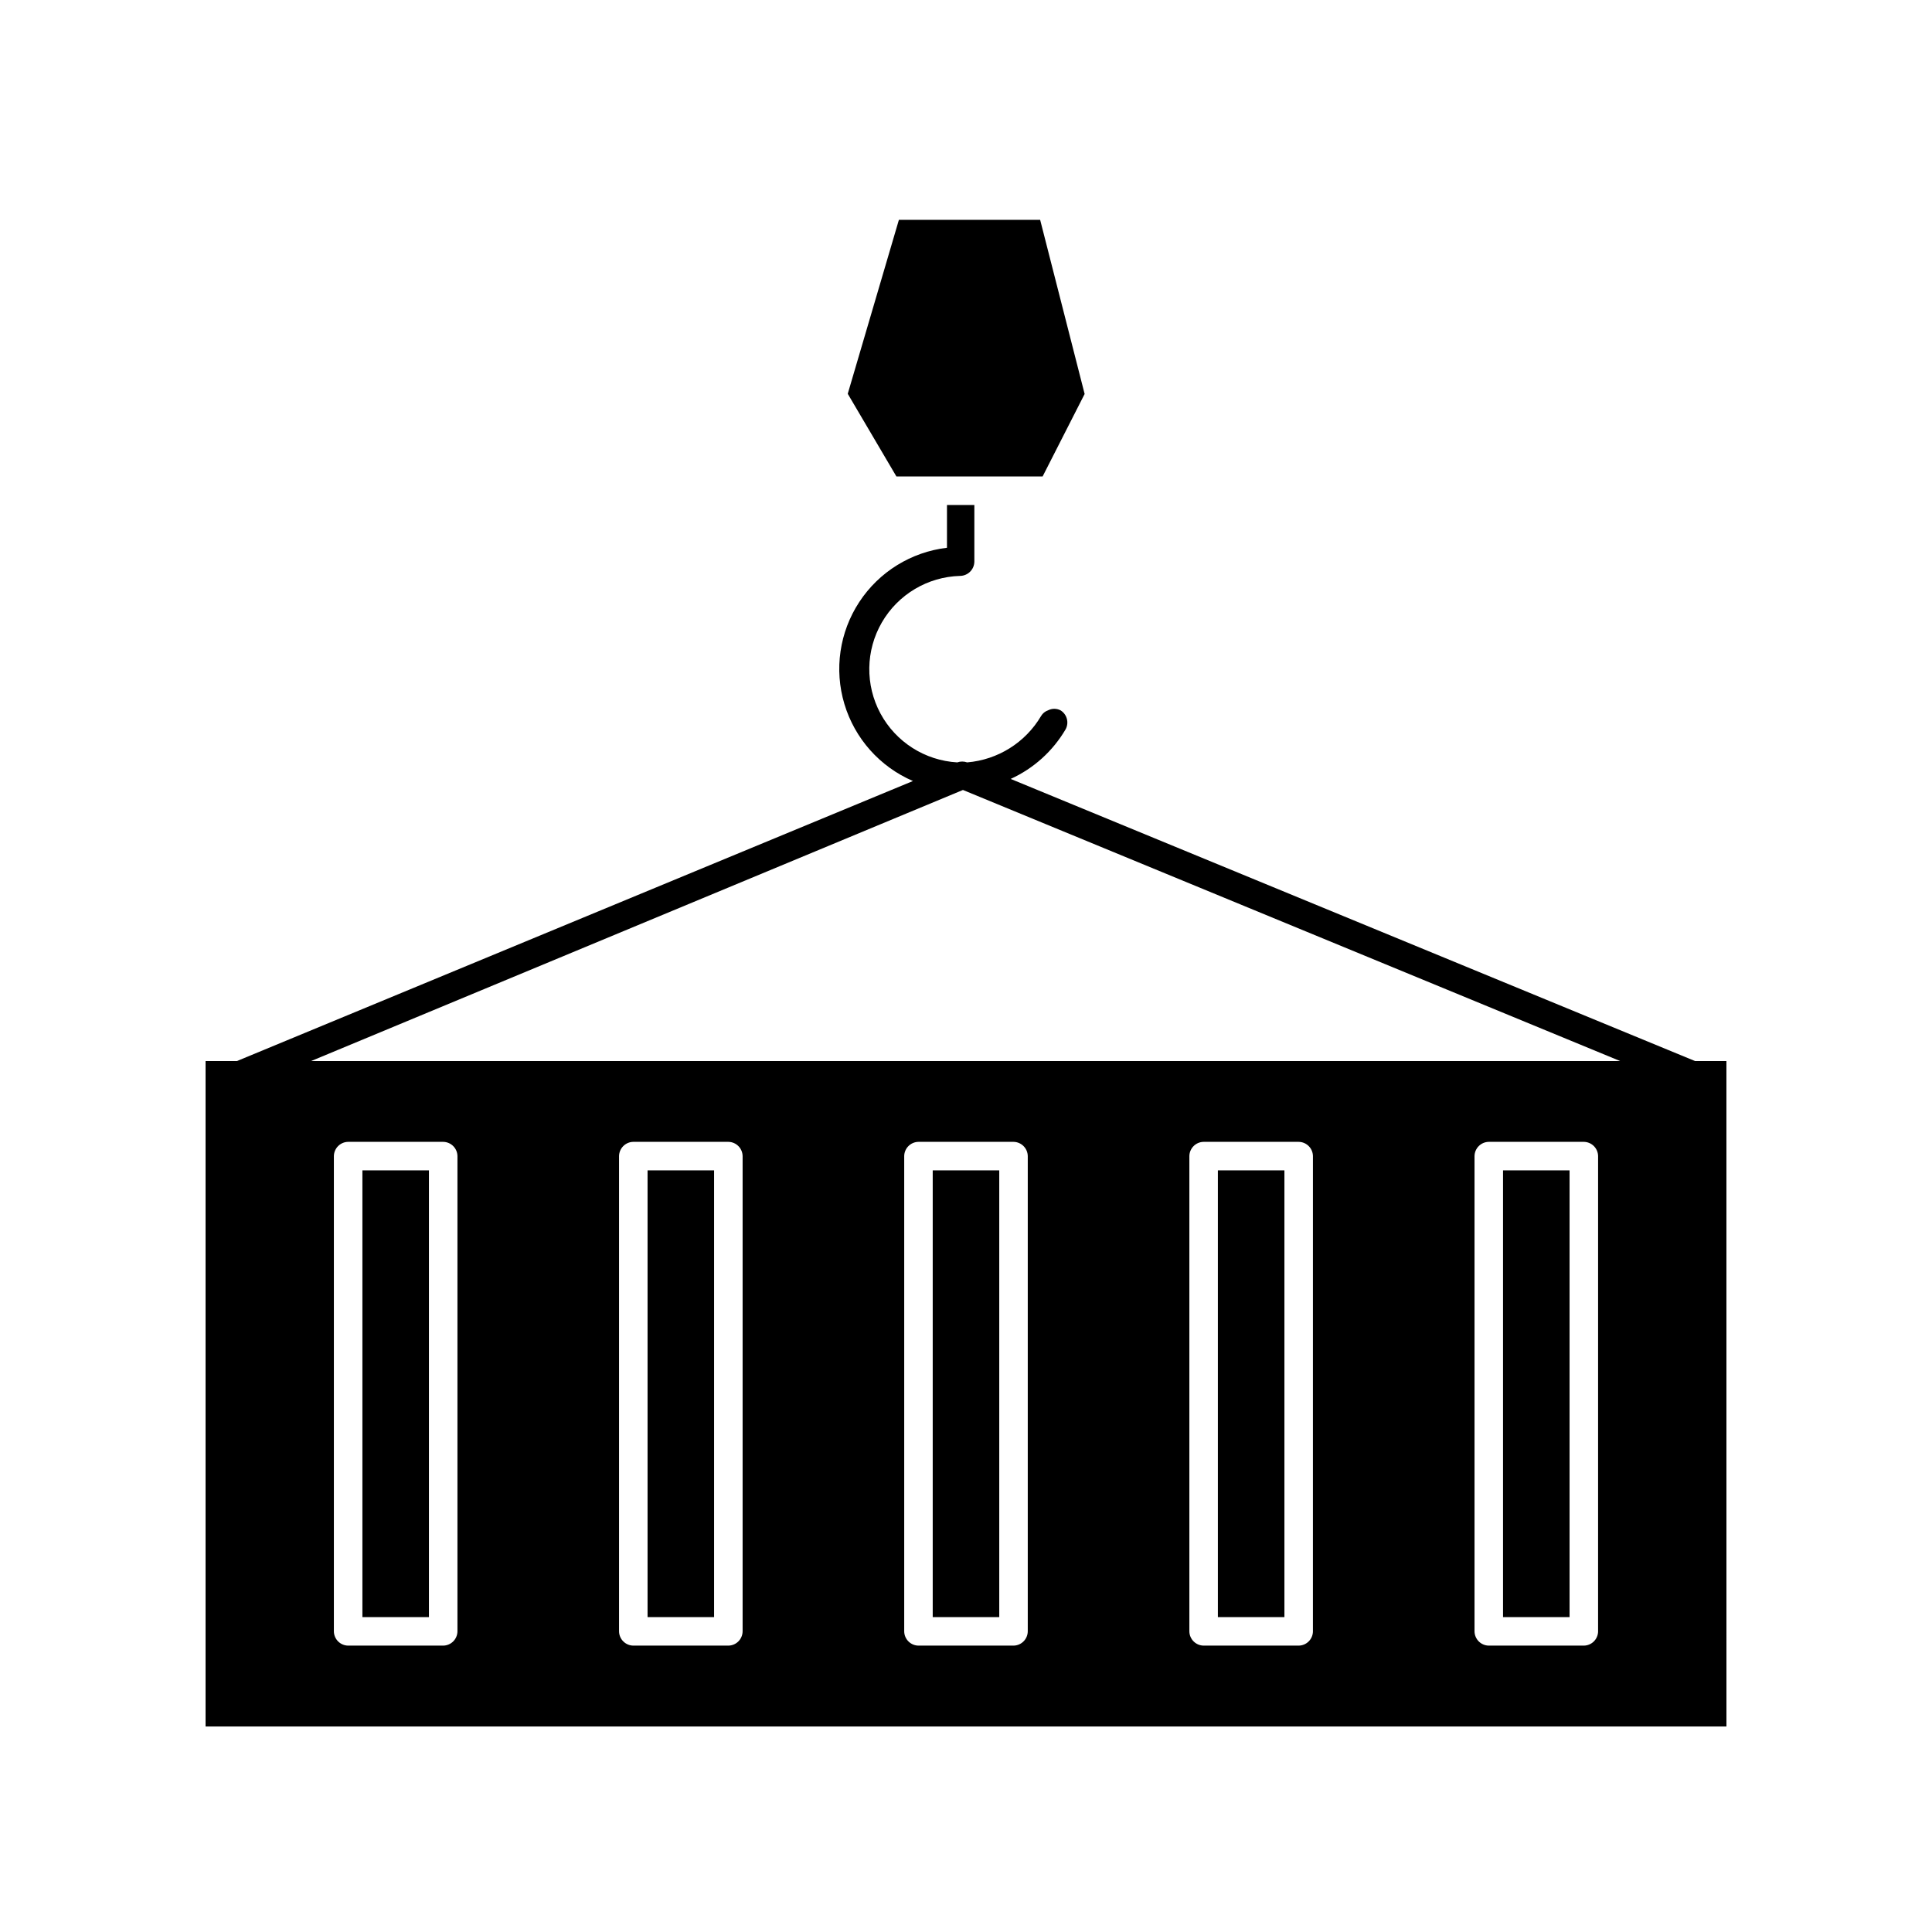
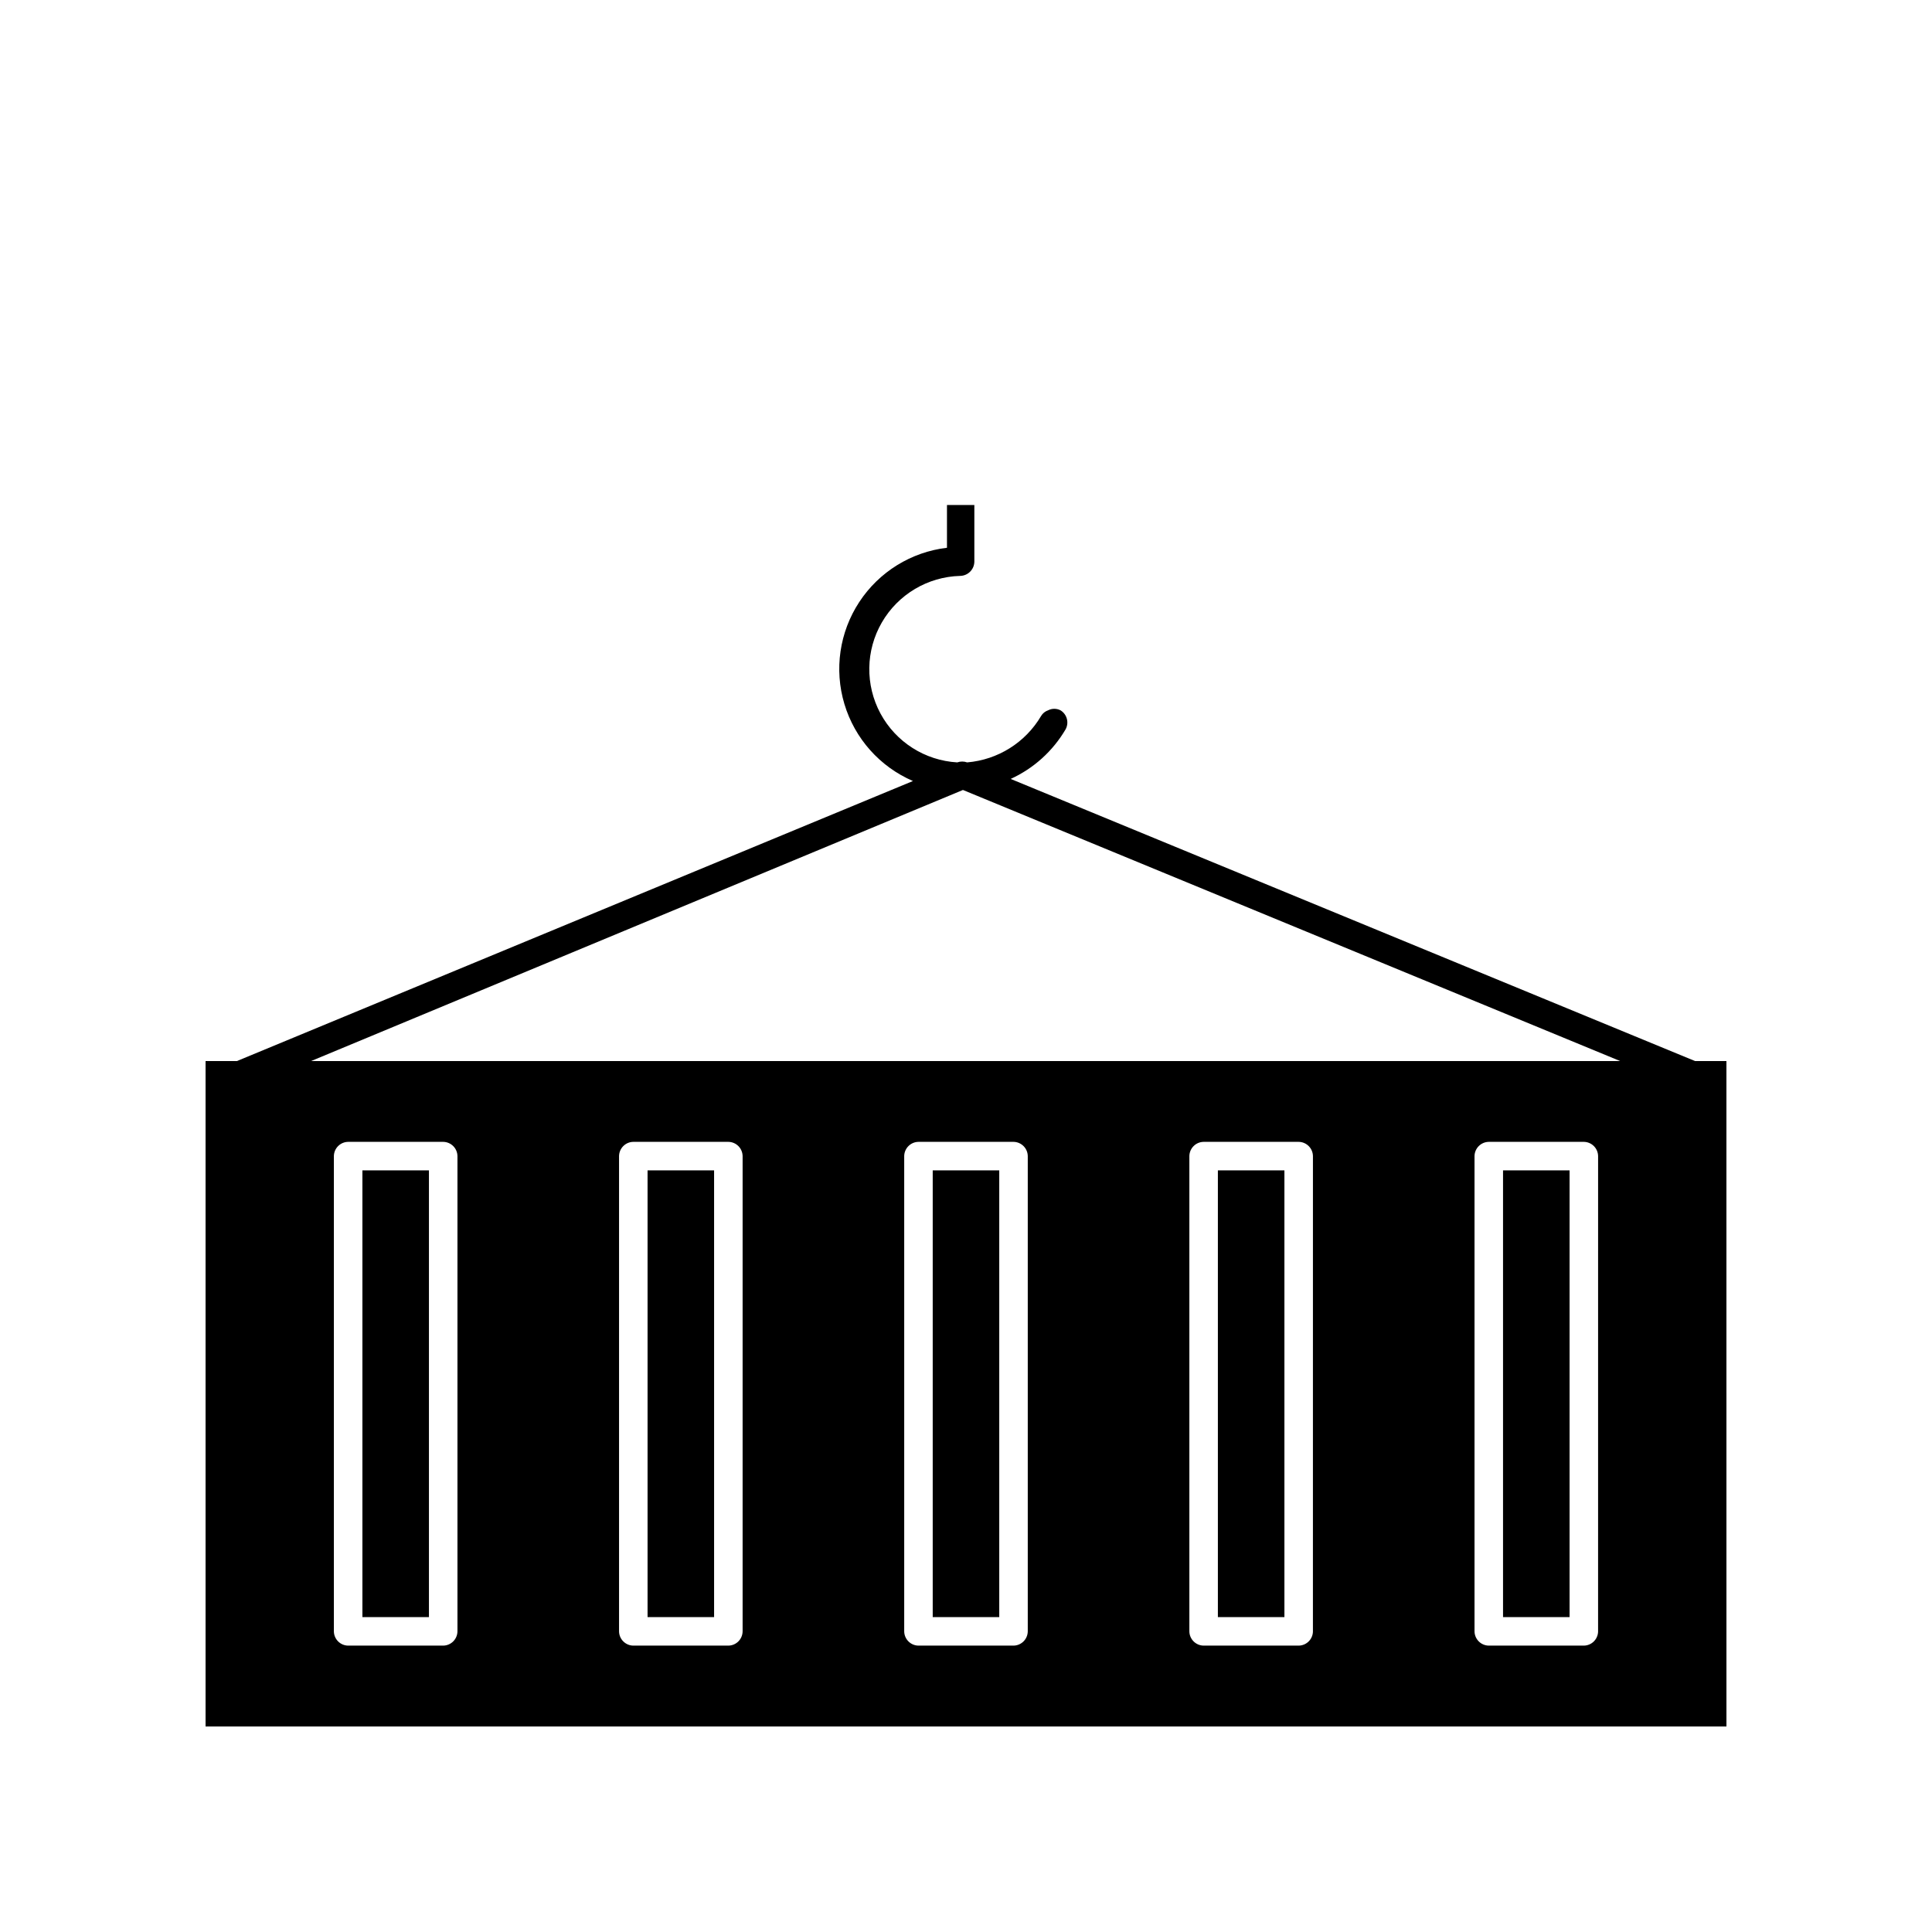
<svg xmlns="http://www.w3.org/2000/svg" fill="#000000" width="800px" height="800px" version="1.1" viewBox="144 144 512 512">
  <g>
    <path d="m601.52 425.19h-8.312l-181.37-74.766c6.09-2.781 11.172-7.371 14.559-13.148 0.965-1.773 0.367-3.992-1.359-5.039-1.027-0.527-2.25-0.527-3.277 0-0.781 0.266-1.445 0.801-1.863 1.512-4.152 7.035-11.457 11.617-19.598 12.293-0.848-0.301-1.773-0.301-2.621 0-8.574-0.496-16.277-5.402-20.348-12.961-4.074-7.562-3.934-16.695 0.367-24.125 4.305-7.434 12.152-12.102 20.738-12.336 2.074-0.027 3.75-1.703 3.777-3.777v-15.016h-7.254v11.336c-9.488 1.121-17.996 6.383-23.238 14.371-5.246 7.988-6.691 17.883-3.945 27.035 2.742 9.152 9.391 16.625 18.164 20.41l-179.15 74.211h-8.312v176.34h403.05zm-202.33-71.84 174.17 71.84h-346.92zm-133.96 222.98c-0.027 2.074-1.703 3.75-3.781 3.777h-25.191 0.004c-2.078-0.027-3.754-1.703-3.781-3.777v-125.95c0.027-2.074 1.703-3.75 3.781-3.777h25.191-0.004c2.078 0.027 3.754 1.703 3.781 3.777zm75.57 0c-0.027 2.074-1.703 3.75-3.777 3.777h-25.191c-2.074-0.027-3.75-1.703-3.777-3.777v-125.95c0.027-2.074 1.703-3.75 3.777-3.777h25.191c2.074 0.027 3.75 1.703 3.777 3.777zm75.57 0c-0.027 2.074-1.703 3.75-3.777 3.777h-25.191c-2.074-0.027-3.75-1.703-3.777-3.777v-125.95c0.027-2.074 1.703-3.75 3.777-3.777h25.191c2.074 0.027 3.75 1.703 3.777 3.777zm75.57 0h0.004c-0.027 2.074-1.703 3.75-3.781 3.777h-25.191 0.004c-2.078-0.027-3.754-1.703-3.781-3.777v-125.95c0.027-2.074 1.703-3.75 3.781-3.777h25.191-0.004c2.078 0.027 3.754 1.703 3.781 3.777zm75.57 0h0.004c-0.027 2.074-1.703 3.75-3.777 3.777h-25.191c-2.078-0.027-3.754-1.703-3.781-3.777v-125.95c0.027-2.074 1.703-3.75 3.781-3.777h25.191c2.074 0.027 3.75 1.703 3.777 3.777z" />
    <path d="m240.04 454.16h17.633v118.39h-17.633z" />
    <path d="m315.61 454.16h17.633v118.39h-17.633z" />
    <path d="m391.18 454.16h17.633v118.39h-17.633z" />
    <path d="m466.75 454.16h17.633v118.39h-17.633z" />
    <path d="m542.32 454.16h17.633v118.39h-17.633z" />
-     <path d="m381.56 270.27h38.742l11.137-21.863-11.789-46.148h-37.434l-13.555 46.098z" />
  </g>
</svg>